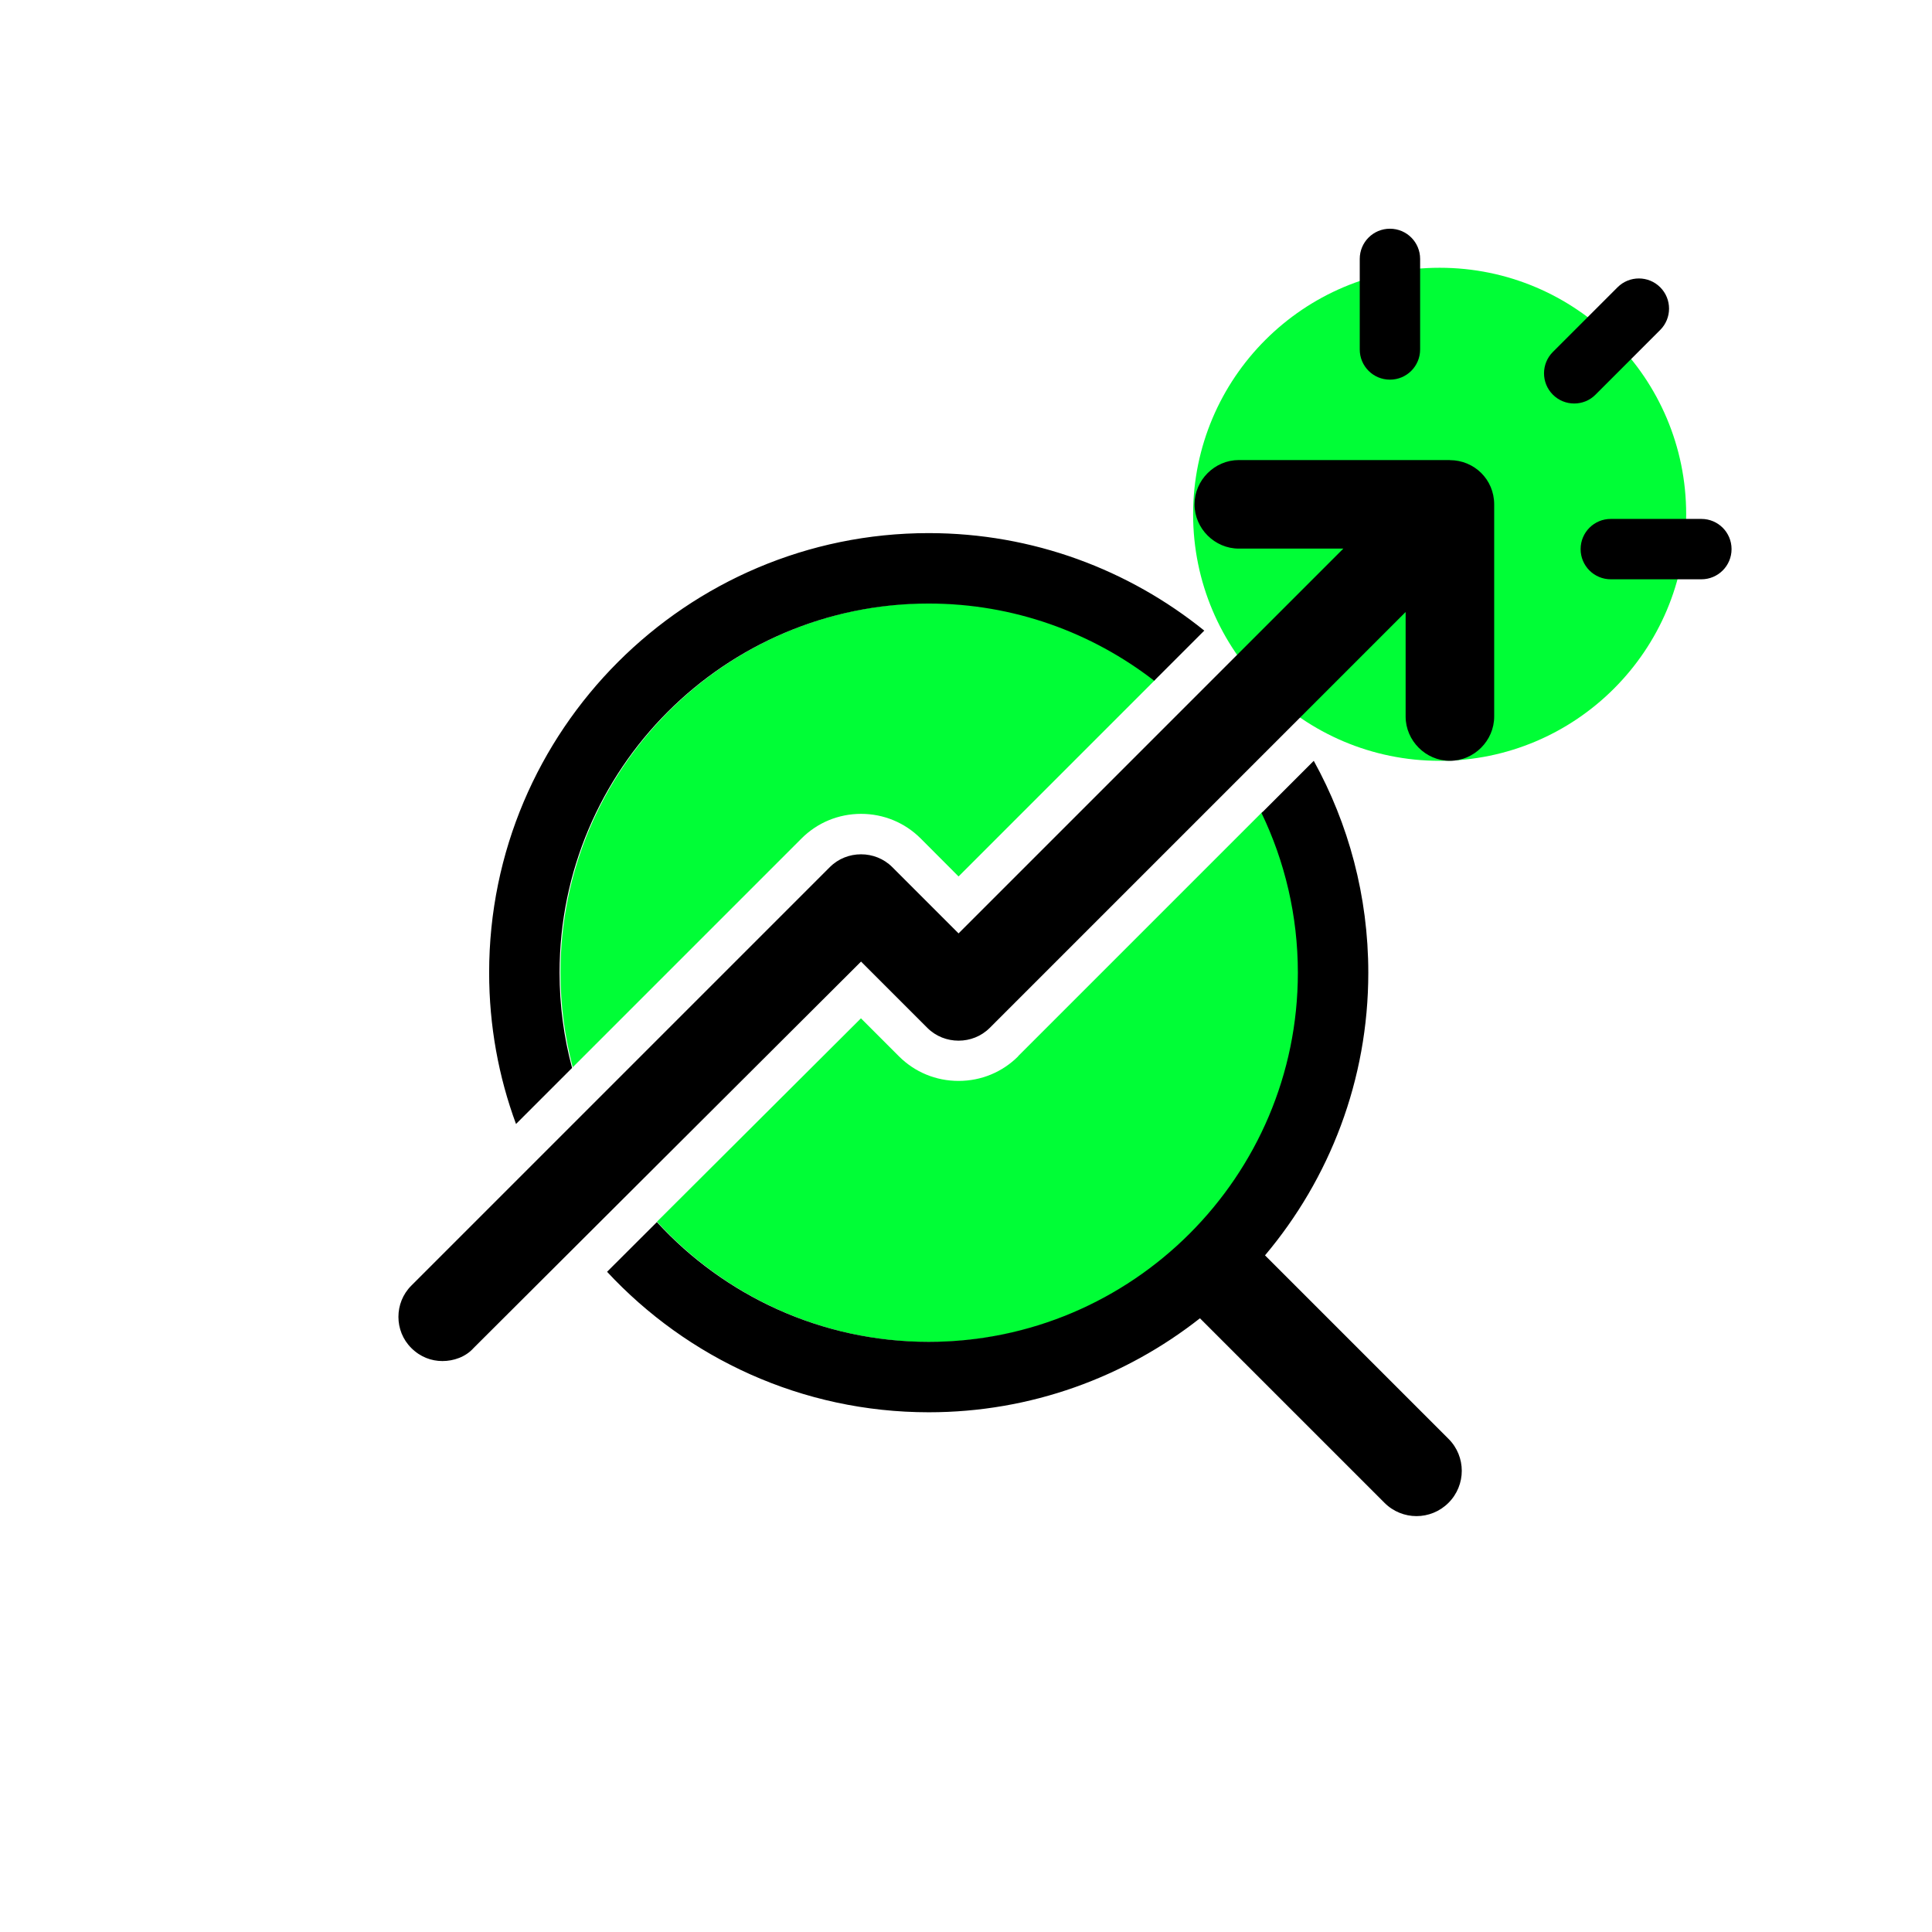
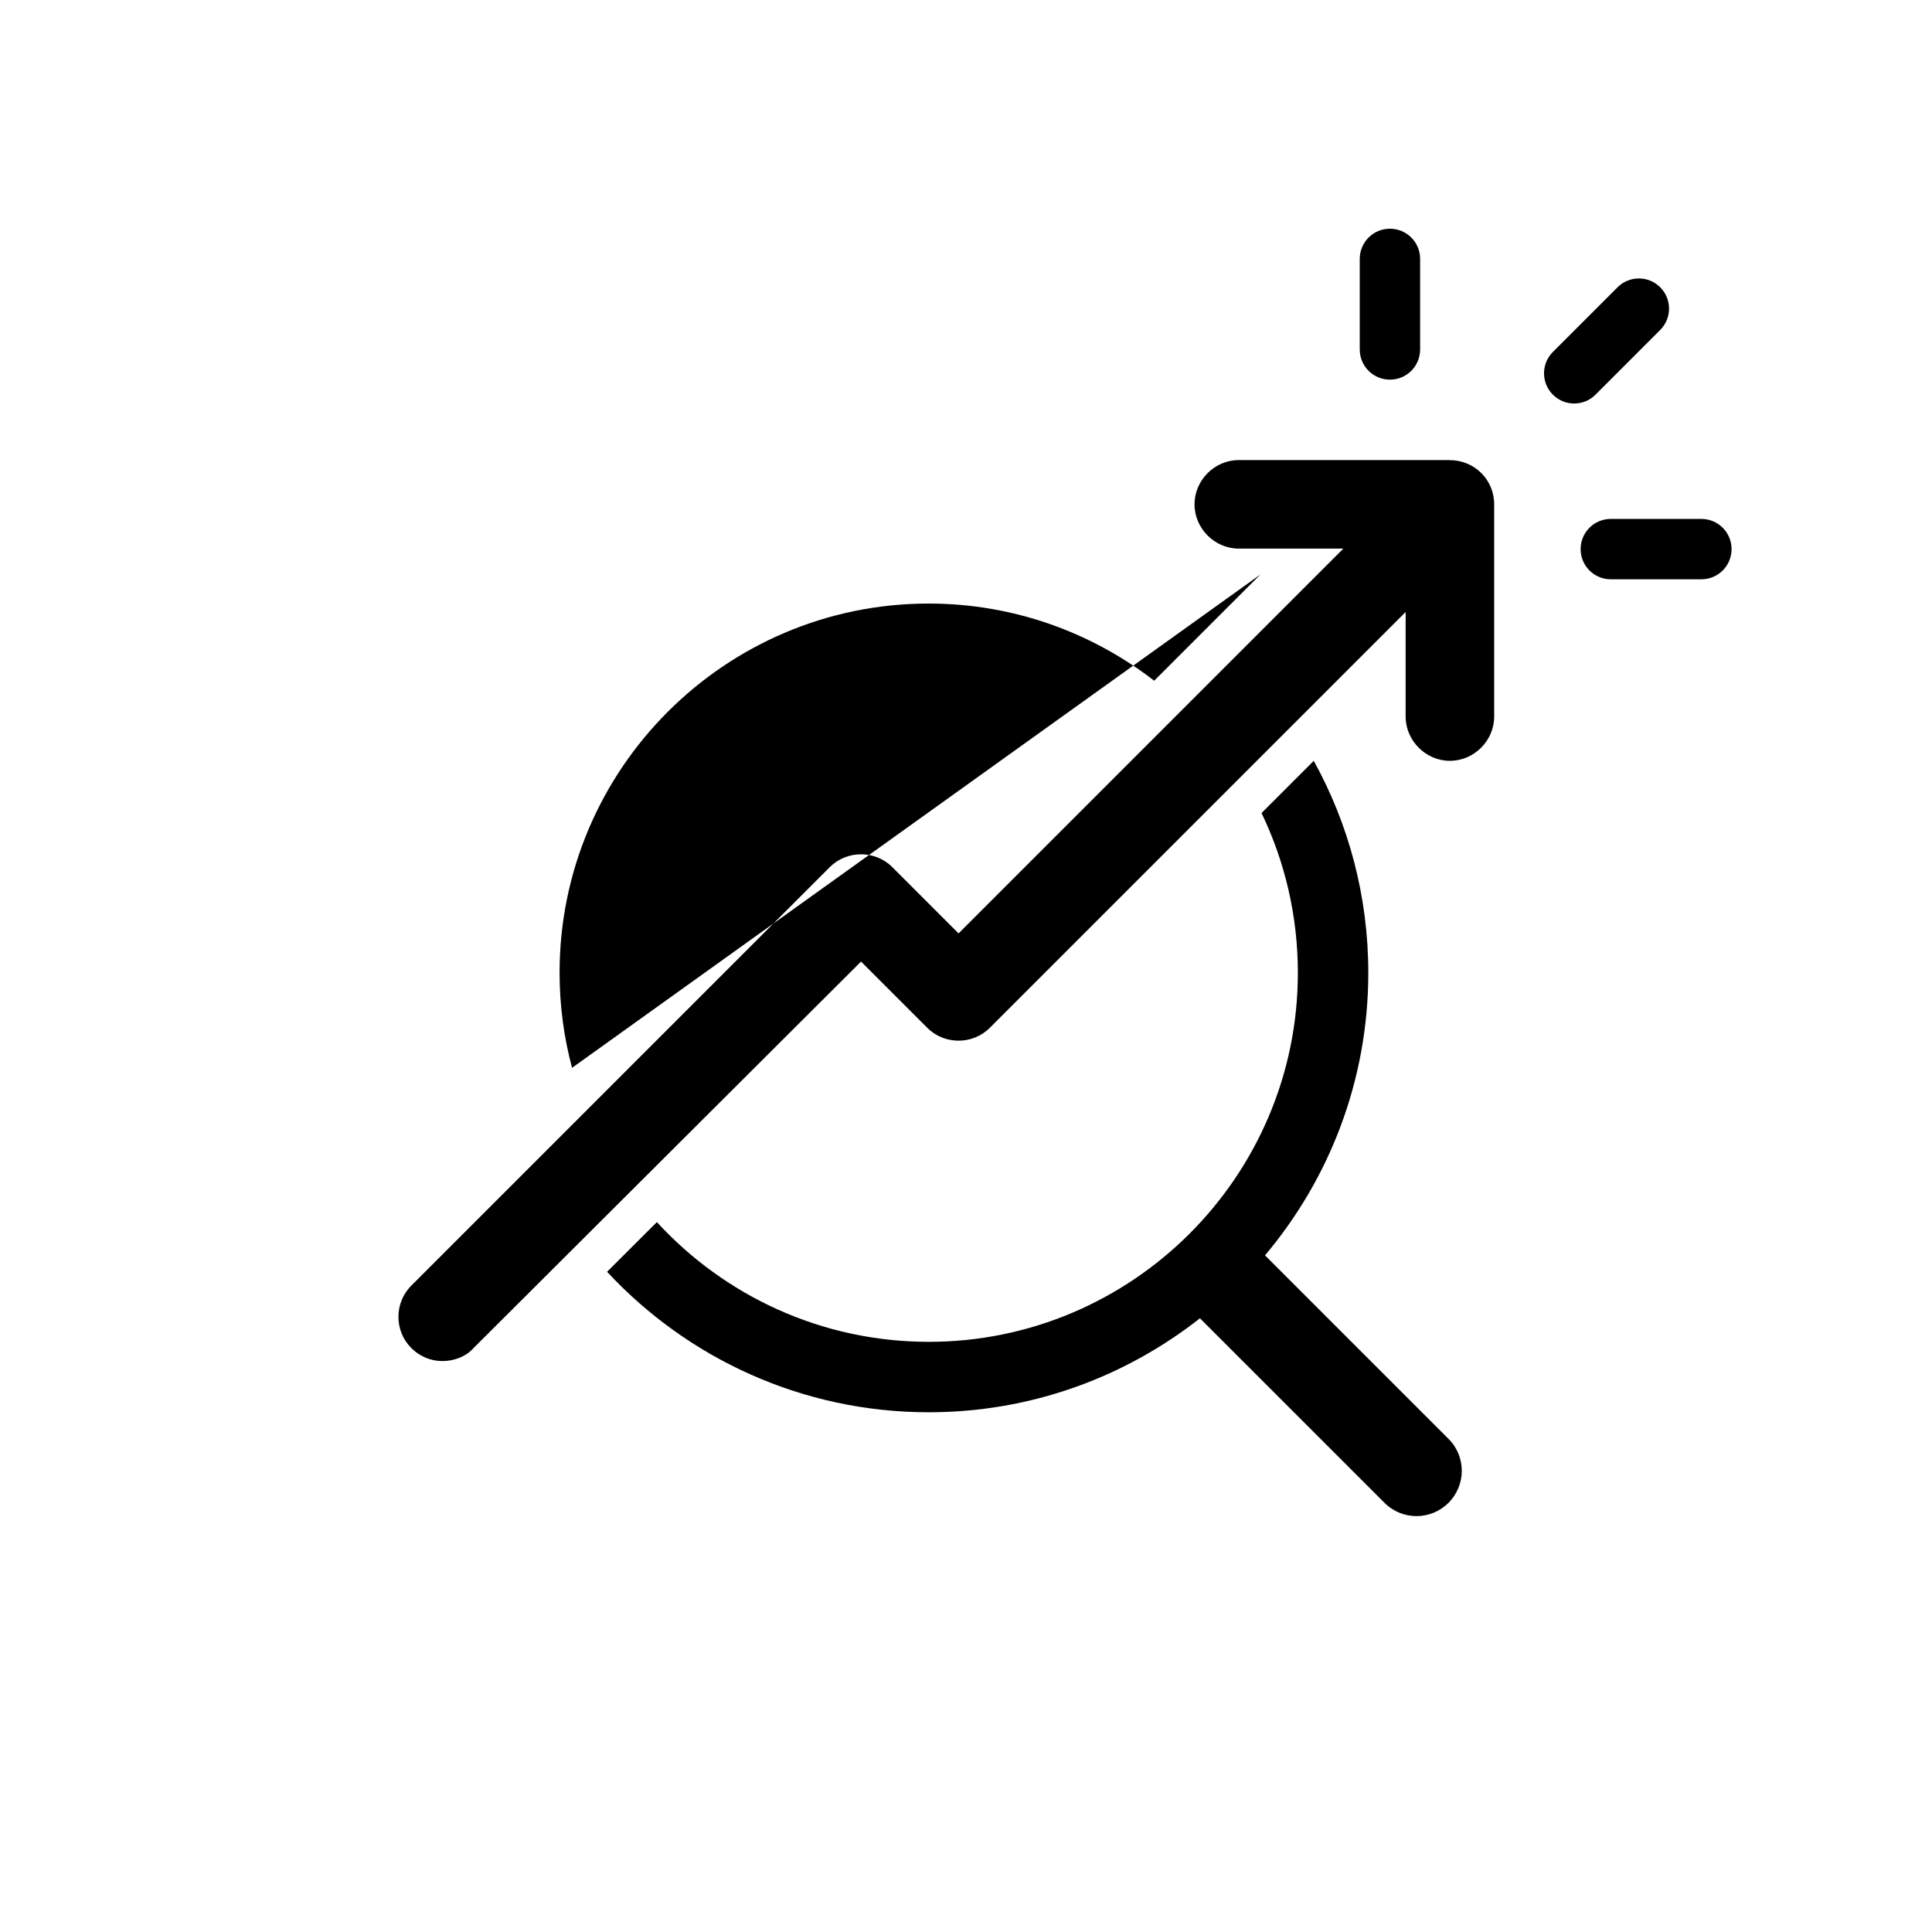
<svg xmlns="http://www.w3.org/2000/svg" viewBox="0 0 192 192">
-   <path d="m101.19 104.97c-1.58 1.58-3.68 2.45-5.93 2.45s-4.35-.87-5.93-2.45l-3.77-3.77-20.27 20.21c6.71 7.35 16.37 11.96 27.11 11.96 20.28 0 36.72-16.44 36.72-36.72 0-5.73-1.31-11.15-3.65-15.98l-24.29 24.29zm-15.62-24.09c2.24 0 4.35.87 5.93 2.45l3.76 3.77 19.54-19.54c-6.2-4.77-13.96-7.62-22.38-7.62-20.28 0-36.72 16.44-36.72 36.72 0 3.25.43 6.4 1.22 9.4l22.73-22.73c1.58-1.58 3.68-2.45 5.93-2.45zm57.5-54.27c-13.53 0-24.5 10.97-24.5 24.5s10.97 24.5 24.5 24.5 24.5-10.97 24.5-24.5-10.97-24.5-24.5-24.5z" fill="#00fe36" />
-   <path d="m56.85 106.12c-.81-3.02-1.24-6.19-1.24-9.46 0-20.23 16.46-36.68 36.68-36.68 8.43 0 16.21 2.87 22.41 7.67l4.98-4.98c-7.5-6.05-17.03-9.69-27.39-9.69-24.09 0-43.68 19.6-43.68 43.68 0 5.28.94 10.35 2.67 15.04l5.58-5.58zm68.87 18.63c6.4-7.6 10.26-17.4 10.26-28.08 0-7.63-1.97-14.81-5.42-21.06l-5.19 5.19c2.31 4.8 3.61 10.19 3.61 15.87 0 20.23-16.46 36.68-36.68 36.68-10.68 0-20.31-4.59-27.02-11.9l-4.95 4.94c7.98 8.58 19.36 13.96 31.97 13.96 10.17 0 19.52-3.5 26.95-9.34l18.34 18.34c.88.88 2.03 1.32 3.18 1.32s2.3-.44 3.18-1.32c1.76-1.76 1.76-4.61 0-6.36l-18.23-18.23zm12.41-87.02c1.66 0 3-1.34 3-3v-9c0-1.66-1.34-3-3-3s-3 1.34-3 3v9c0 1.66 1.34 3 3 3zm5.96 7.99h-20.98c-2.4 0-4.4 2-4.4 4.4s2 4.4 4.4 4.4h10.39l-38.24 38.24-6.59-6.59c-.85-.85-1.97-1.27-3.1-1.27s-2.25.42-3.1 1.27l-24.2 24.2-5.31 5.31-12.09 12.09c-1.7 1.7-1.7 4.5 0 6.19.9.9 2 1.3 3.1 1.3s2.3-.4 3.1-1.3l38.5-38.4 6.59 6.59c.85.85 1.97 1.27 3.1 1.27s2.25-.42 3.1-1.27l41.33-41.33v10.39c0 2.4 2 4.4 4.4 4.4s4.4-2 4.4-4.4v-21.08c0-2.5-2-4.4-4.4-4.4zm24.99 5.85h-9c-1.66 0-3 1.34-3 3s1.34 3 3 3h9c1.66 0 3-1.34 3-3s-1.34-3-3-3zm-4.09-18.78c1.17-1.17 1.17-3.07 0-4.24s-3.07-1.17-4.24 0l-6.43 6.43c-1.17 1.17-1.17 3.07 0 4.24.59.59 1.35.88 2.12.88s1.54-.29 2.12-.88z" />
+   <path d="m56.85 106.12c-.81-3.02-1.24-6.19-1.24-9.46 0-20.23 16.46-36.68 36.68-36.68 8.43 0 16.21 2.87 22.41 7.67l4.98-4.98l5.58-5.58zm68.87 18.63c6.4-7.6 10.26-17.4 10.26-28.08 0-7.63-1.97-14.81-5.42-21.06l-5.19 5.19c2.31 4.8 3.61 10.19 3.61 15.87 0 20.23-16.46 36.68-36.68 36.68-10.68 0-20.31-4.59-27.02-11.9l-4.95 4.94c7.98 8.58 19.36 13.96 31.97 13.96 10.17 0 19.52-3.5 26.95-9.34l18.34 18.34c.88.88 2.03 1.32 3.18 1.32s2.3-.44 3.18-1.32c1.76-1.76 1.76-4.61 0-6.36l-18.23-18.23zm12.41-87.02c1.66 0 3-1.34 3-3v-9c0-1.66-1.34-3-3-3s-3 1.34-3 3v9c0 1.66 1.34 3 3 3zm5.96 7.99h-20.98c-2.4 0-4.4 2-4.4 4.4s2 4.4 4.4 4.4h10.39l-38.24 38.24-6.59-6.59c-.85-.85-1.97-1.27-3.1-1.27s-2.25.42-3.1 1.27l-24.2 24.2-5.31 5.31-12.09 12.09c-1.7 1.7-1.7 4.5 0 6.19.9.9 2 1.3 3.1 1.3s2.3-.4 3.1-1.3l38.5-38.4 6.59 6.59c.85.85 1.97 1.27 3.1 1.27s2.25-.42 3.1-1.27l41.33-41.33v10.39c0 2.4 2 4.4 4.4 4.4s4.4-2 4.4-4.4v-21.08c0-2.5-2-4.4-4.4-4.4zm24.99 5.85h-9c-1.66 0-3 1.34-3 3s1.34 3 3 3h9c1.66 0 3-1.34 3-3s-1.34-3-3-3zm-4.09-18.78c1.17-1.17 1.17-3.07 0-4.24s-3.07-1.17-4.24 0l-6.43 6.43c-1.17 1.17-1.17 3.07 0 4.24.59.59 1.35.88 2.12.88s1.54-.29 2.12-.88z" />
</svg>